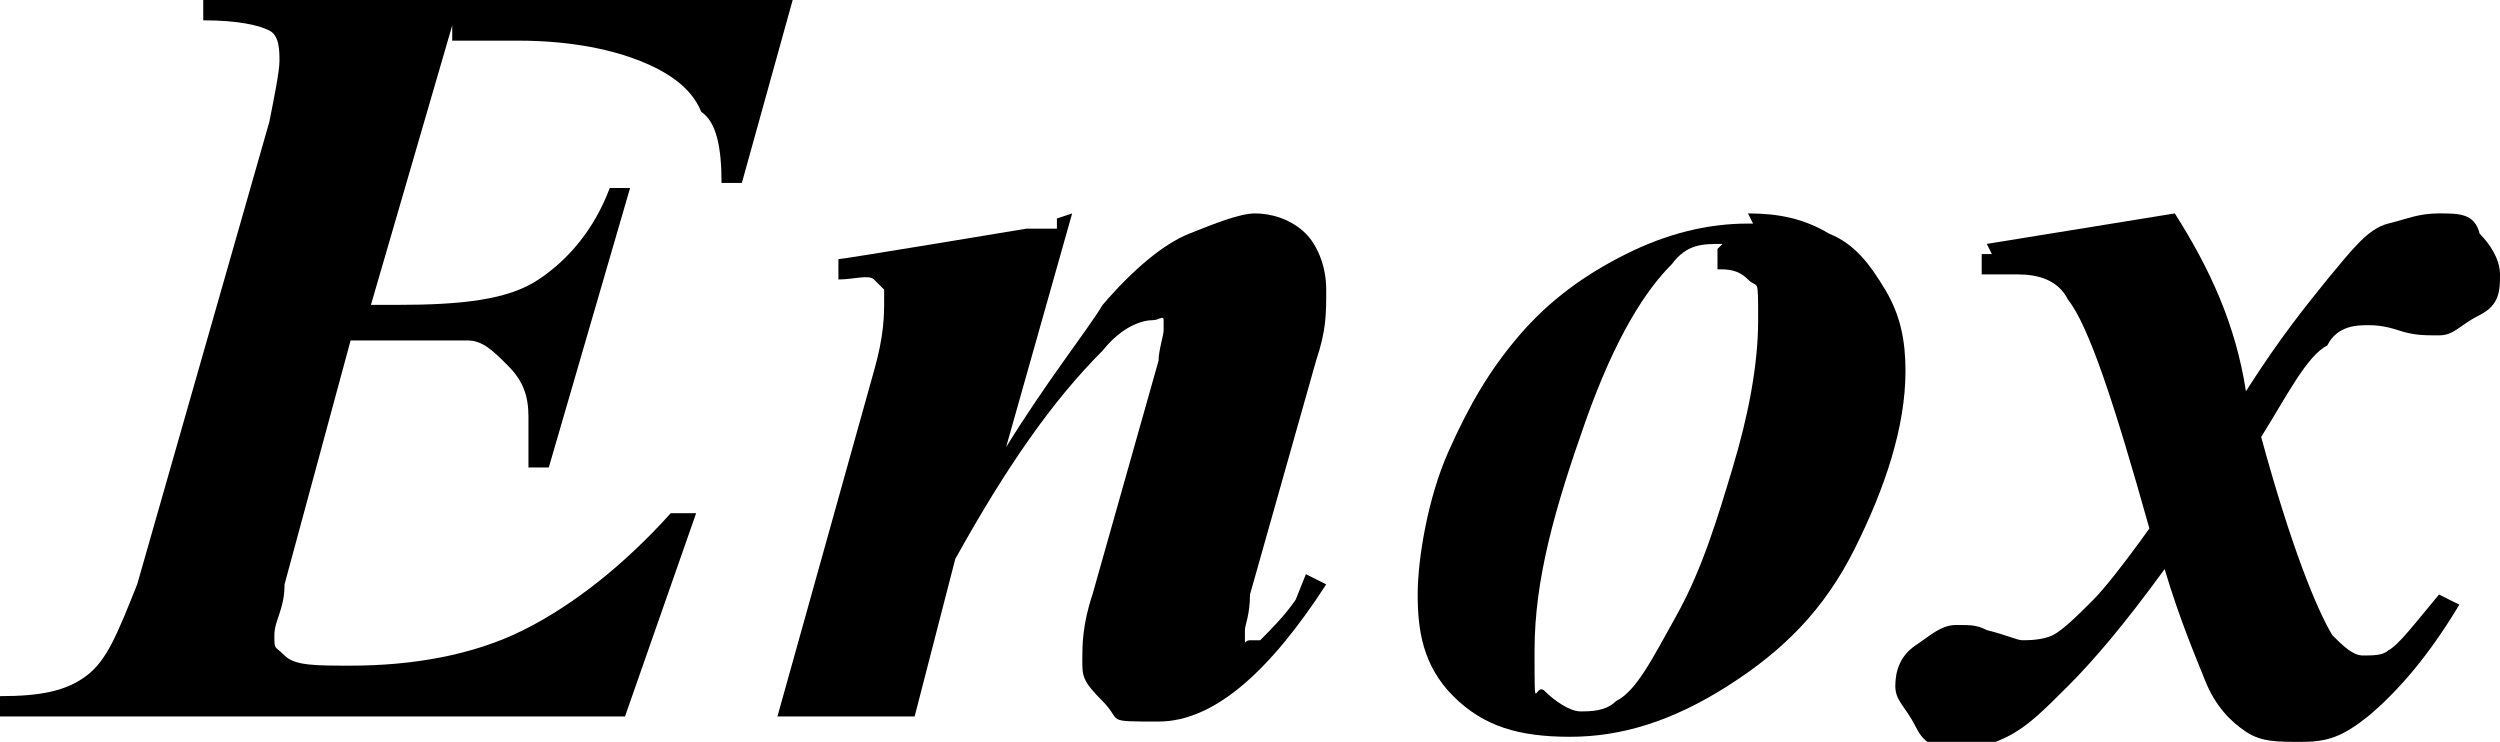
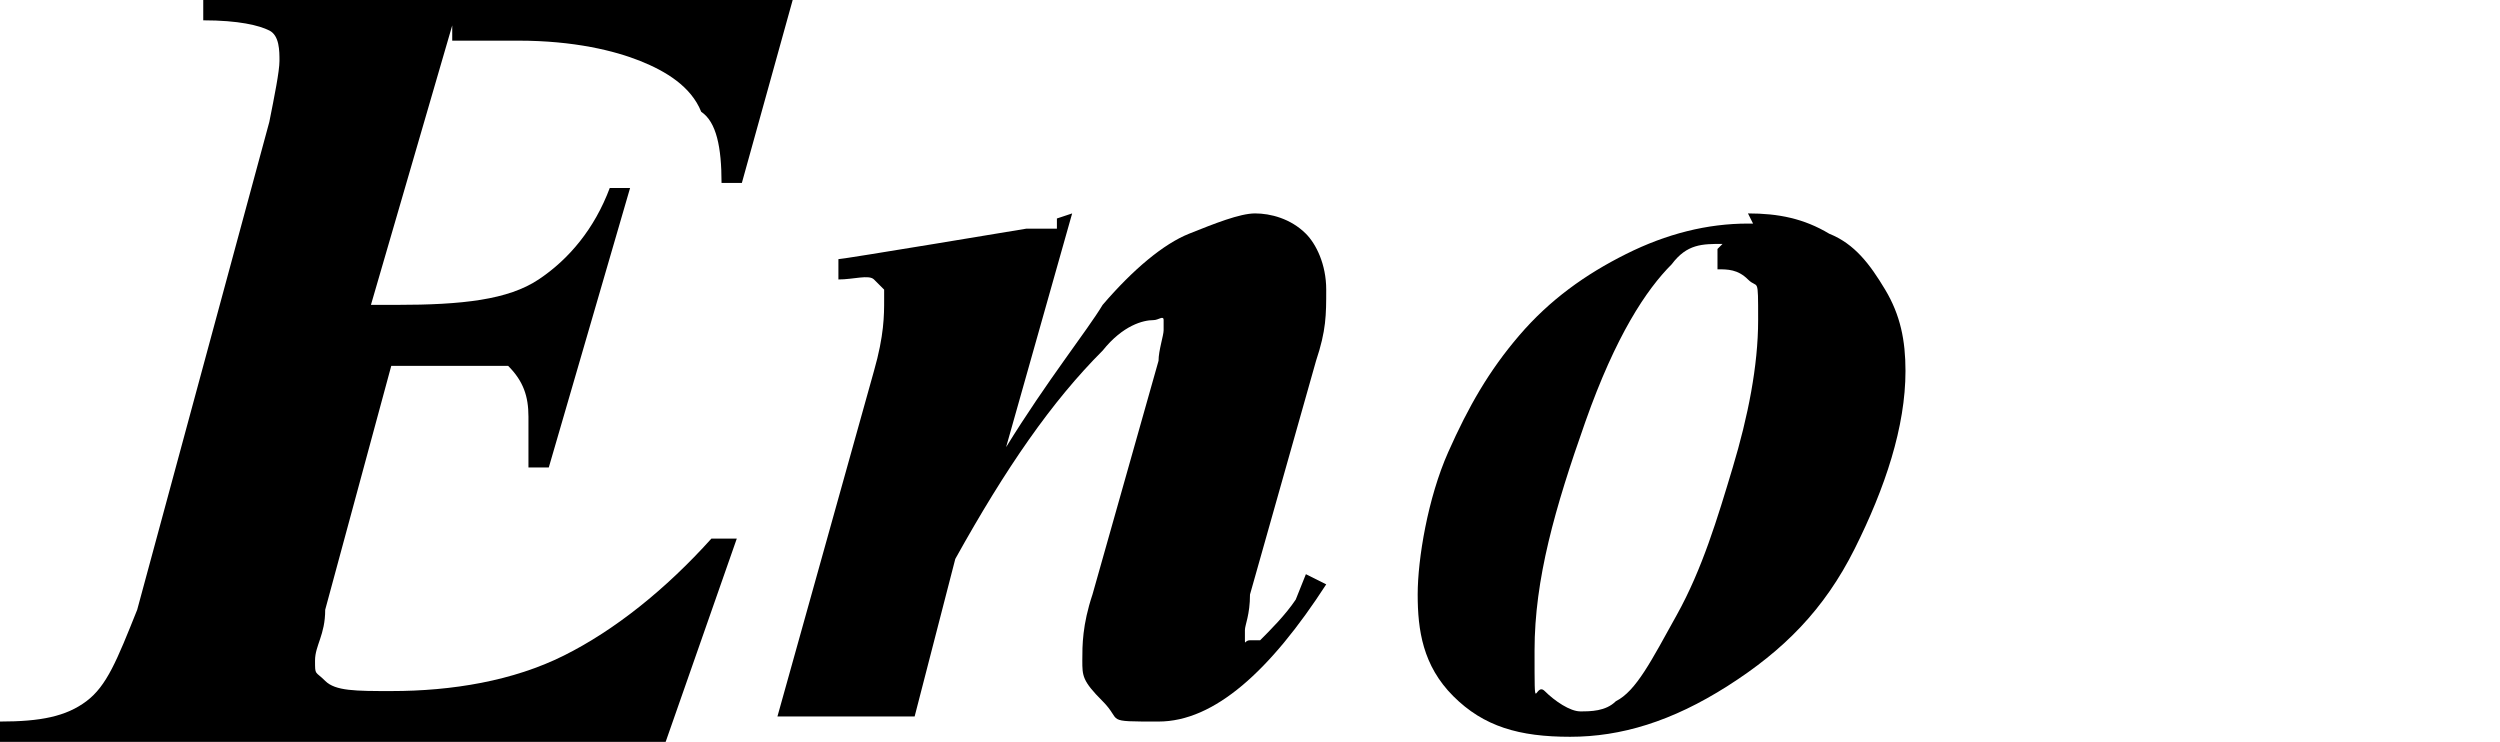
<svg xmlns="http://www.w3.org/2000/svg" id="_图层_2" version="1.1" viewBox="0 0 49.2 14.6">
  <g id="_图层_1-2">
    <g>
-       <path d="M8.9.5l-1.6,5.5h.5c1.3,0,2.2-.1,2.8-.5s1.1-1,1.4-1.8h.4l-1.6,5.5h-.4v-1c0-.4-.1-.7-.4-1s-.5-.5-.8-.5h-2.3l-1.3,4.8c0,.5-.2.7-.2,1s0,.2.2.4.6.2,1.3.2c1.2,0,2.4-.2,3.4-.7s2-1.3,2.9-2.3h.5l-1.4,4H0v-.4c.8,0,1.3-.1,1.7-.4s.6-.8,1-1.8L5.3,2.4c.1-.5.2-1,.2-1.2s0-.5-.2-.6-.6-.2-1.3-.2v-.4h11.6l-1,3.6h-.4c0-.7-.1-1.2-.4-1.4-.2-.5-.7-.8-1.2-1s-1.3-.4-2.4-.4h-1.3v-.4Z" />
+       <path d="M8.9.5l-1.6,5.5h.5c1.3,0,2.2-.1,2.8-.5s1.1-1,1.4-1.8h.4l-1.6,5.5h-.4v-1c0-.4-.1-.7-.4-1h-2.3l-1.3,4.8c0,.5-.2.7-.2,1s0,.2.2.4.6.2,1.3.2c1.2,0,2.4-.2,3.4-.7s2-1.3,2.9-2.3h.5l-1.4,4H0v-.4c.8,0,1.3-.1,1.7-.4s.6-.8,1-1.8L5.3,2.4c.1-.5.2-1,.2-1.2s0-.5-.2-.6-.6-.2-1.3-.2v-.4h11.6l-1,3.6h-.4c0-.7-.1-1.2-.4-1.4-.2-.5-.7-.8-1.2-1s-1.3-.4-2.4-.4h-1.3v-.4Z" />
      <path d="M21.1,4.2l-1.3,4.6c.8-1.3,1.6-2.3,1.9-2.8.6-.7,1.2-1.2,1.7-1.4s1-.4,1.3-.4.7.1,1,.4c.2.2.4.6.4,1.1s0,.8-.2,1.4l-1.3,4.6c0,.4-.1.6-.1.7v.2c0,.1,0,0,.1,0h.2c.2-.2.5-.5.7-.8l.2-.5.4.2c-1.1,1.7-2.2,2.7-3.3,2.7s-.7,0-1.1-.4-.4-.5-.4-.8,0-.7.2-1.3l1.3-4.6c0-.2.1-.5.1-.6v-.2c0-.1-.1,0-.2,0-.2,0-.6.1-1,.6-1,1-1.9,2.3-2.9,4.1l-.8,3.1h-2.7l1.9-6.8c.2-.7.2-1.1.2-1.4s0-.2,0-.2l-.2-.2c-.1-.1-.4,0-.7,0v-.4c.1,0,3.7-.6,3.7-.6h.6v-.2Z" />
      <path d="M34.4,4.2c.6,0,1.1.1,1.6.4.5.2.8.6,1.1,1.1s.4,1,.4,1.6c0,1.1-.4,2.3-1,3.5s-1.4,2-2.5,2.7-2.1,1-3.1,1-1.7-.2-2.3-.8-.7-1.3-.7-2,.2-1.9.6-2.8.8-1.6,1.4-2.3,1.3-1.2,2.1-1.6,1.6-.6,2.4-.6h.1ZM33.9,4.8c-.4,0-.7,0-1,.4-.5.5-1.1,1.4-1.7,3.1s-1,3.1-1,4.5,0,.6.2.8.5.4.7.4.5,0,.7-.2c.4-.2.7-.8,1.2-1.7s.8-1.9,1.1-2.9.5-2,.5-2.9,0-.6-.2-.8-.4-.2-.6-.2h0v-.4Z" />
-       <path d="M39.1,4.8l3.7-.6c.7,1.1,1.2,2.2,1.4,3.5.7-1.1,1.2-1.7,1.6-2.2.5-.6.8-1,1.2-1.1s.6-.2,1-.2.7,0,.8.4c.2.2.4.5.4.8s0,.6-.4.8-.5.4-.8.4-.5,0-.8-.1-.5-.1-.6-.1c-.2,0-.6,0-.8.4-.4.2-.8,1-1.3,1.8.6,2.2,1.1,3.4,1.4,3.9.2.2.4.4.6.4s.4,0,.5-.1c.2-.1.5-.5,1-1.1l.4.2c-.6,1-1.2,1.7-1.8,2.2-.5.4-.8.5-1.3.5s-.8,0-1.1-.2-.6-.5-.8-1-.5-1.2-.8-2.2c-.8,1.1-1.4,1.8-1.9,2.3s-.8.8-1.2,1-.6.2-1,.2-.6,0-.8-.4-.4-.5-.4-.8.1-.6.4-.8.5-.4.8-.4.4,0,.6.1c.4.1.6.2.7.2s.4,0,.6-.1.5-.4.8-.7c.2-.2.6-.7,1.1-1.4-.7-2.5-1.2-4-1.6-4.5-.2-.4-.6-.5-1-.5h-.7v-.4h.2Z" />
    </g>
  </g>
</svg>